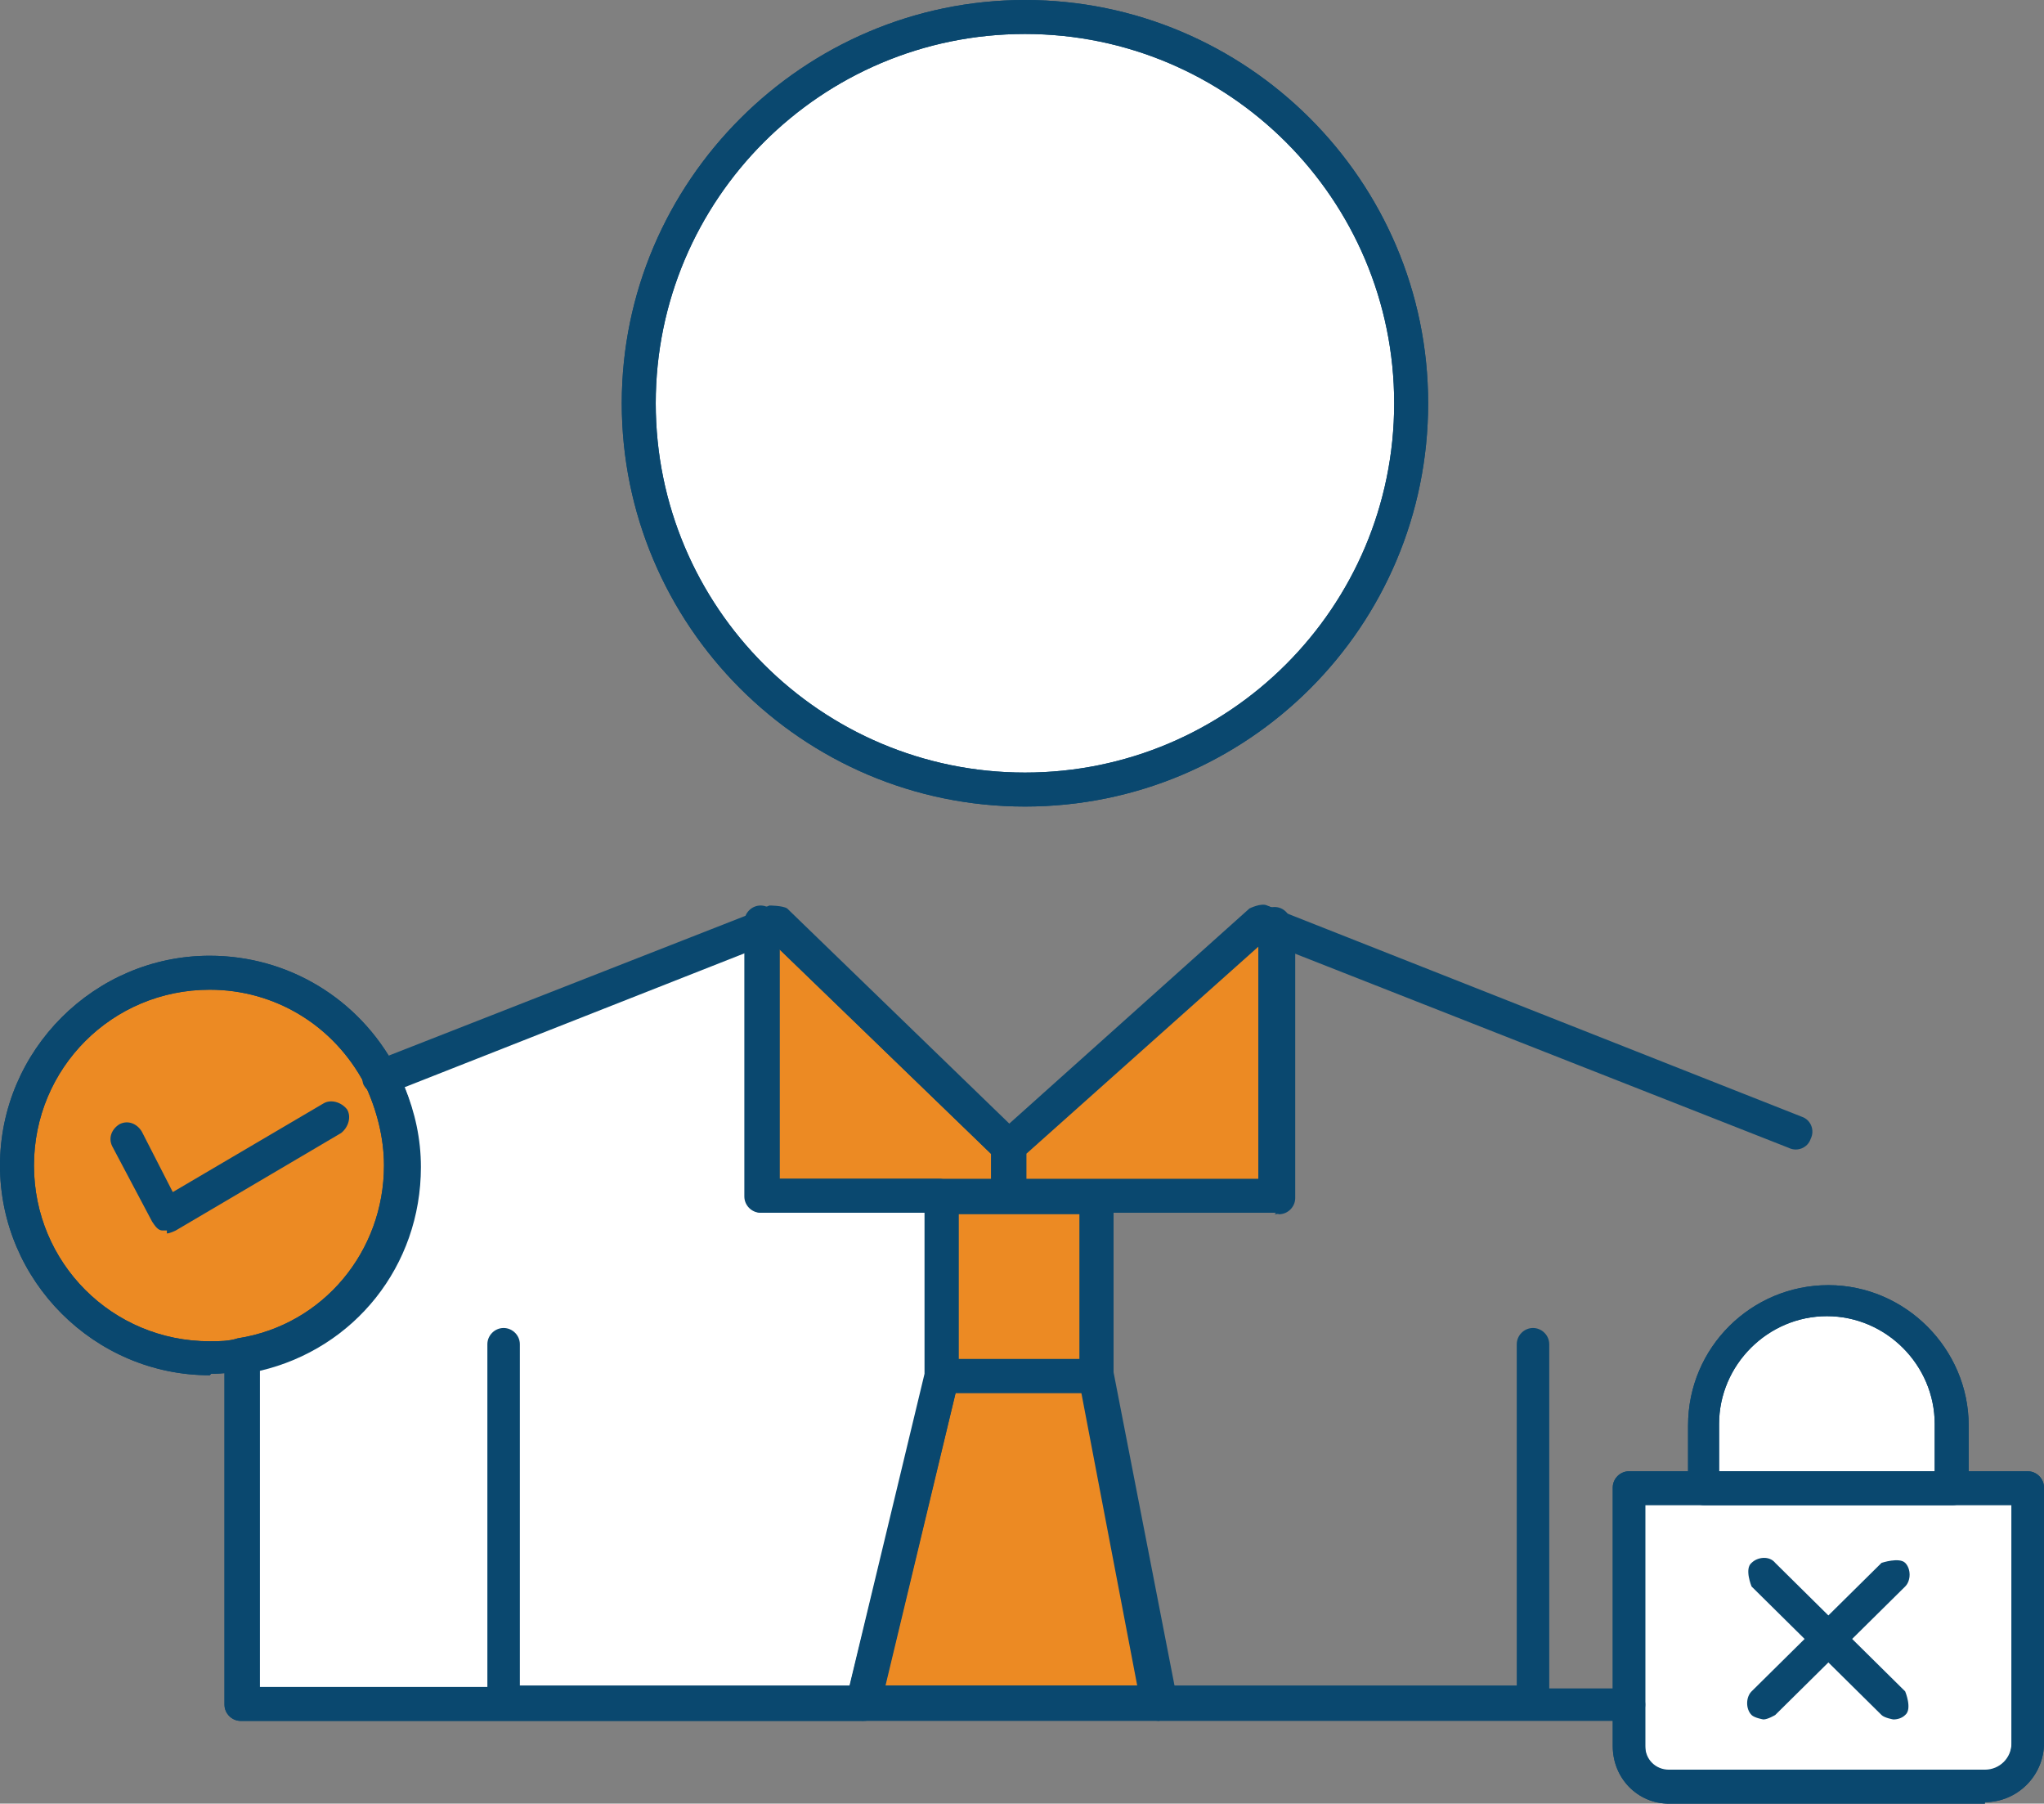
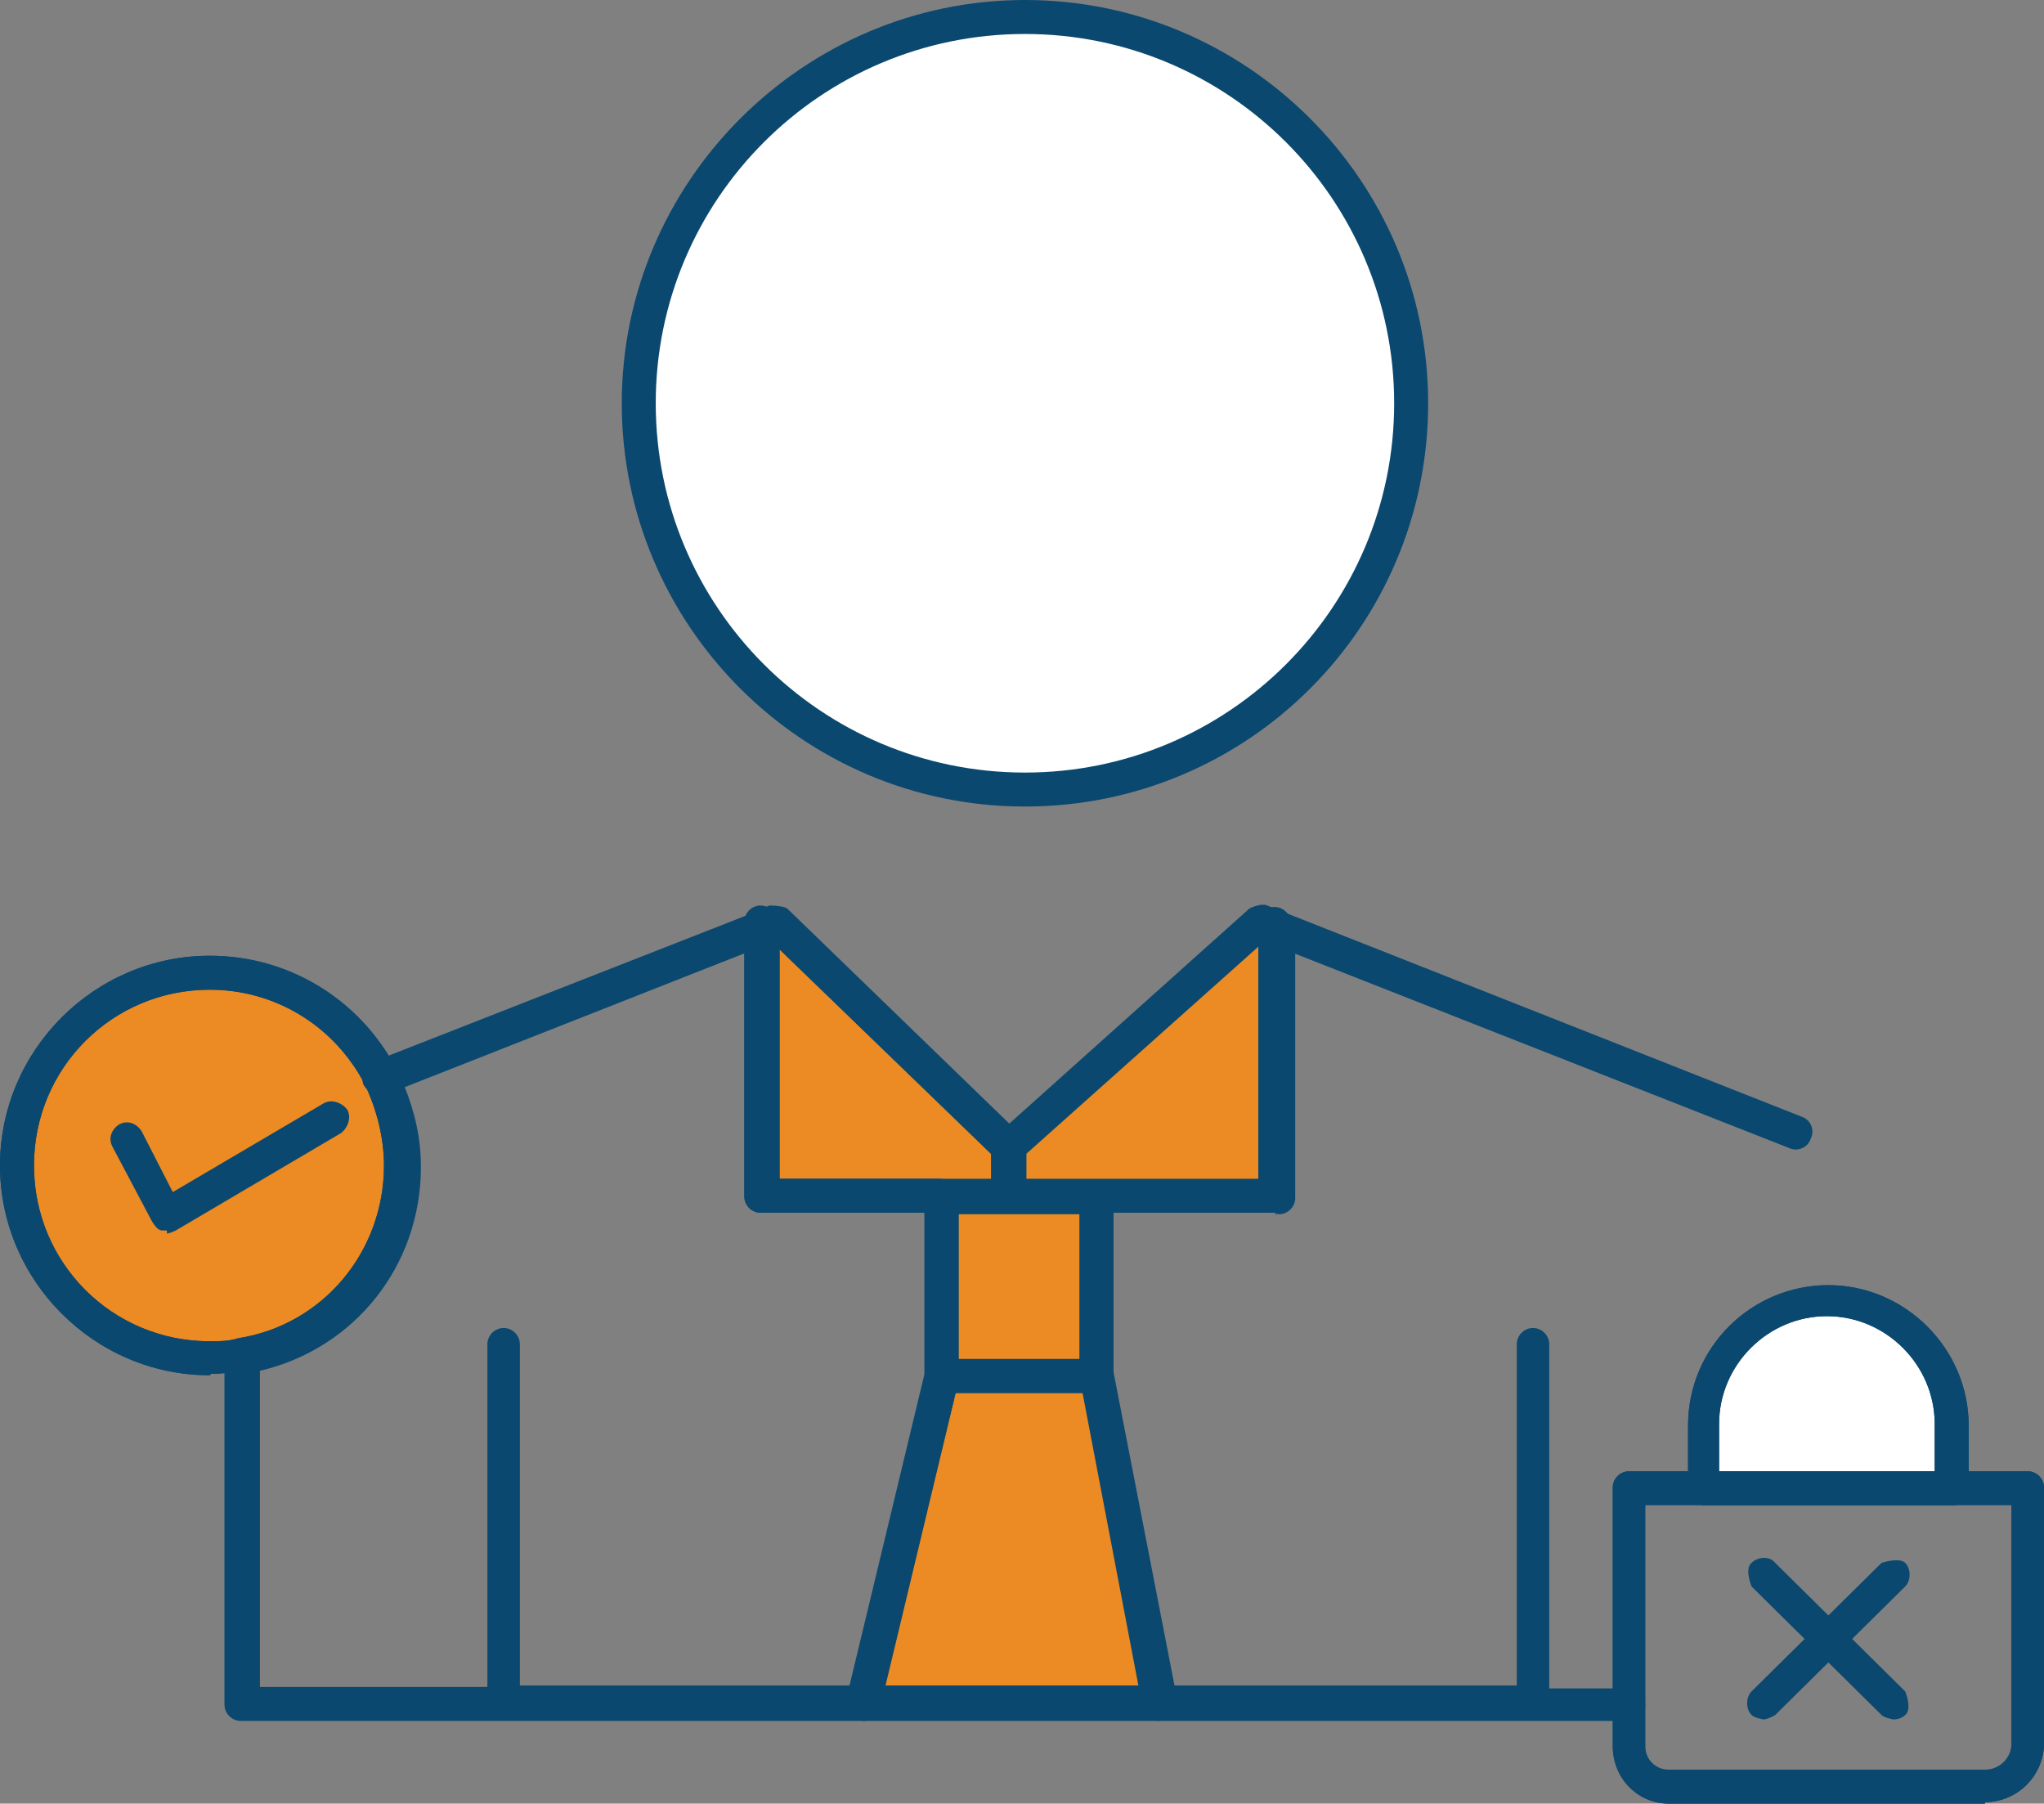
<svg xmlns="http://www.w3.org/2000/svg" id="Layer_2" viewBox="0 0 13.84 12.21">
  <rect x="0" y="0" width="13.84" height="12.21" fill="#808080" stroke="none" />
  <g id="_1">
    <polygon points="7.42 9.31 7.84 11.53 5.84 11.53 6.37 9.31 7.42 9.31" style="fill:#ec8a23;" />
-     <path d="m7.85,11.64s0,0,0,0h-2.01s-.07-.02-.09-.04c-.02-.03-.03-.06-.02-.1l.53-2.21c.01-.05.06-.09.11-.09h1.05c.05,0,.1.04.11.09l.42,2.19s.01.03.01.05c0,.06-.05.11-.11.11Zm-1.87-.23h1.72l-.38-1.99h-.86l-.48,1.99Z" style="fill:#0a486f;" />
    <polygon points="7.42 8.1 7.42 9.31 6.37 9.31 6.37 8.1 6.83 8.1 7.42 8.1" style="fill:#ec8a23;" />
    <path d="m7.42,9.43h-1.05c-.06,0-.11-.05-.11-.11v-1.21c0-.06.05-.11.11-.11h1.05c.06,0,.11.05.11.11v1.21c0,.06-.05.11-.11.11Zm-.93-.23h.82v-.99h-.82v.99Z" style="fill:#0a486f;" />
    <polygon points="6.83 7.77 6.83 8.1 6.37 8.1 5.15 8.1 5.15 6.28 5.25 6.24 6.83 7.77" style="fill:#ec8a23;" />
    <path d="m6.83,8.21h-1.68c-.06,0-.11-.05-.11-.11v-1.82s.03-.09.07-.11l.1-.04s.09,0,.12.02l1.58,1.53s.03.05.03.08v.33c0,.06-.05.11-.11.11Zm-1.57-.23h1.45v-.17l-1.45-1.4v1.57Z" style="fill:#0a486f;" />
    <path d="m6.94.11c1.45,0,2.62,1.17,2.62,2.62s-1.17,2.62-2.62,2.62-2.62-1.17-2.62-2.62S5.5.11,6.94.11Z" style="fill:#fff;" />
    <path d="m6.94,5.46c-1.51,0-2.73-1.23-2.73-2.73S5.44,0,6.94,0s2.73,1.22,2.73,2.73-1.22,2.73-2.73,2.73ZM6.94.23c-1.38,0-2.5,1.12-2.5,2.5s1.12,2.5,2.5,2.5,2.5-1.12,2.5-2.5S8.32.23,6.94.23Z" style="fill:#0a486f;" />
    <polygon points="8.64 6.28 8.64 8.1 7.42 8.1 6.83 8.1 6.83 7.77 8.54 6.24 8.64 6.28" style="fill:#ec8a23;" />
    <path d="m8.64,8.21h-1.8c-.06,0-.11-.05-.11-.11v-.33s.01-.06.04-.08l1.71-1.53s.08-.04.12-.02l.1.04s.07.06.07.11v1.82c0,.06-.05.11-.11.11Zm-1.69-.23h1.58v-1.58l-1.58,1.41v.17Z" style="fill:#0a486f;" />
-     <path d="m6.37,8.1v1.21l-.53,2.21h0s-4.21,0-4.21,0v-2.35h0c.62-.1,1.09-.64,1.09-1.29,0-.22-.05-.42-.15-.6l2.58-1.01v1.82h1.22Z" style="fill:#fff;" />
    <path d="m5.84,11.65H1.63c-.06,0-.11-.05-.11-.11v-2.35c0-.06.04-.11.1-.11.58-.09.99-.59.99-1.17,0-.19-.05-.38-.13-.55-.02-.03-.02-.06,0-.09.01-.03.03-.05.06-.07l2.58-1.01s.07,0,.11.01c.03.02.05.06.05.09v1.71h1.1c.06,0,.11.05.11.11v1.21s0,.02,0,.03l-.53,2.21c-.01.05-.06.09-.11.09Zm-4.09-.23h4l.51-2.12v-1.09h-1.1c-.06,0-.11-.05-.11-.11v-1.65l-2.31.91c.07.17.11.35.11.54,0,.67-.45,1.23-1.09,1.38v2.15Z" style="fill:#0a486f;" />
    <path d="m2.72,7.9c0,.65-.47,1.18-1.09,1.28-.07.01-.14.02-.21.02-.72,0-1.3-.58-1.3-1.3s.58-1.3,1.3-1.3c.5,0,.94.29,1.16.7.09.18.15.38.15.6Z" style="fill:#ec8a23;" />
    <path d="m1.42,9.31c-.78,0-1.42-.64-1.42-1.42s.64-1.42,1.42-1.42c.53,0,1.01.29,1.26.76.1.2.16.42.16.65,0,.7-.5,1.29-1.18,1.4-.08.01-.15.02-.23.02Zm0-2.61c-.66,0-1.19.53-1.19,1.19s.53,1.19,1.19,1.19c.06,0,.13,0,.19-.02.58-.09.99-.59.99-1.17,0-.19-.05-.38-.13-.55-.21-.4-.61-.64-1.05-.64Z" style="fill:#0a486f;" />
    <path d="m12.38,8.81c.46,0,.84.38.84.84v.43h-1.68v-.43c0-.46.38-.84.84-.84Z" style="fill:#fff;" />
    <path d="m13.22,10.19h-1.68c-.06,0-.11-.05-.11-.11v-.43c0-.53.43-.95.95-.95s.95.43.95.95v.43c0,.06-.05.11-.11.11Zm-1.57-.23h1.45v-.32c0-.4-.33-.73-.73-.73s-.73.33-.73.73v.32Z" style="fill:#0a486f;" />
-     <path d="m13.73,10.08v1.73c0,.16-.13.29-.29.29h-2.14c-.15,0-.27-.12-.27-.27v-1.75h2.7Z" style="fill:#fff;" />
    <path d="m13.44,12.21h-2.14c-.21,0-.38-.17-.38-.39v-1.75c0-.06.05-.11.11-.11h2.7c.06,0,.11.05.11.11v1.73c0,.22-.18.4-.4.4Zm-2.3-2.02v1.64c0,.09.07.16.16.16h2.14c.1,0,.18-.08.18-.18v-1.62h-2.48Z" style="fill:#0a486f;" />
-     <path d="m6.94,5.46c-1.51,0-2.73-1.23-2.73-2.73S5.44,0,6.94,0s2.73,1.22,2.73,2.73-1.22,2.73-2.73,2.73ZM6.94.23c-1.38,0-2.5,1.12-2.5,2.5s1.12,2.5,2.5,2.5,2.5-1.12,2.5-2.5S8.32.23,6.94.23Z" style="fill:#0a486f;" />
    <path d="m6.83,7.88s-.06-.01-.08-.03l-1.53-1.48-2.61,1.03c-.06.02-.12,0-.15-.06-.02-.06,0-.12.06-.15l2.68-1.05s.09,0,.12.02l1.51,1.45,1.63-1.46s.08-.04.12-.02l.1.04,3.52,1.39c.06.02.09.09.06.15-.02.06-.09.09-.15.06l-3.56-1.4-1.65,1.48s-.05.03-.08.03Z" style="fill:#0a486f;" />
-     <path d="m5.84,11.65H1.63c-.06,0-.11-.05-.11-.11v-2.35c0-.06.05-.11.11-.11s.11.05.11.11v2.24h4.09c.06,0,.11.05.11.11s-.05.11-.11.11Z" style="fill:#0a486f;" />
    <path d="m11.03,11.65h-3.18c-.06,0-.11-.05-.11-.11s.05-.11.11-.11h3.18c.06,0,.11.05.11.11s-.05.11-.11.11Z" style="fill:#0a486f;" />
    <path d="m10.38,11.64H3.41c-.06,0-.11-.05-.11-.11v-2.43c0-.06.05-.11.11-.11s.11.05.11.11v2.31h6.75v-2.31c0-.06.05-.11.11-.11s.11.05.11.11v2.43c0,.06-.05.11-.11.11Z" style="fill:#0a486f;" />
    <path d="m6.37,8.21h-1.22c-.06,0-.11-.05-.11-.11v-1.86c0-.06.05-.11.11-.11s.11.05.11.11v1.74h1.1c.06,0,.11.05.11.11s-.05.11-.11.11Z" style="fill:#0a486f;" />
    <path d="m8.64,8.21h-1.22c-.06,0-.11-.05-.11-.11s.05-.11.11-.11h1.1v-1.74c0-.06.05-.11.11-.11s.11.05.11.11v1.86c0,.06-.05.11-.11.11Z" style="fill:#0a486f;" />
    <path d="m7.42,9.43c-.06,0-.11-.05-.11-.11v-1.1h-.82v1.1c0,.06-.05.11-.11.11s-.11-.05-.11-.11v-1.21c0-.06.05-.11.11-.11h1.05c.06,0,.11.05.11.11v1.21c0,.06-.05.11-.11.11Z" style="fill:#0a486f;" />
    <path d="m7.85,11.65h-2.01s-.07-.02-.09-.04c-.02-.03-.03-.06-.02-.1l.54-2.22c.01-.05.06-.09.11-.09h1.05c.05,0,.1.04.11.09l.43,2.21s0,.07-.02.1c-.02.03-.05.04-.09.04Zm-1.87-.23h1.73l-.38-1.99h-.86l-.48,1.99Z" style="fill:#0a486f;" />
    <path d="m13.44,12.21h-2.14c-.21,0-.38-.17-.38-.39v-1.75c0-.06.05-.11.11-.11h.51c.06,0,.11.05.11.11s-.05.11-.11.11h-.4v1.64c0,.09.07.16.16.16h2.14c.1,0,.18-.08.18-.18v-1.62h-.4c-.06,0-.11-.05-.11-.11s.05-.11.11-.11h.51c.06,0,.11.05.11.11v1.73c0,.22-.18.4-.4.4Z" style="fill:#0a486f;" />
    <path d="m13.22,10.19h-1.68c-.06,0-.11-.05-.11-.11v-.43c0-.53.43-.95.95-.95s.95.43.95.95v.43c0,.06-.05.11-.11.11Zm-1.57-.23h1.45v-.32c0-.4-.33-.73-.73-.73s-.73.33-.73.73v.32Z" style="fill:#0a486f;" />
    <path d="m11.94,11.64s-.06-.01-.08-.03c-.04-.04-.04-.12,0-.16l.88-.87s.12-.04.16,0c.04.04.04.12,0,.16l-.88.87s-.05.03-.08.03Z" style="fill:#0a486f;" />
    <path d="m12.82,11.64s-.06-.01-.08-.03l-.88-.87s-.05-.12,0-.16c.04-.04.12-.05.16,0l.88.87s.05.12,0,.16c-.02.02-.05.03-.08.03Z" style="fill:#0a486f;" />
    <path d="m1.42,9.31c-.78,0-1.42-.64-1.42-1.42s.64-1.42,1.42-1.42c.53,0,1.01.29,1.26.76.1.2.16.42.16.65,0,.7-.5,1.29-1.18,1.4-.08.01-.15.02-.23.02Zm0-2.61c-.66,0-1.19.53-1.19,1.19s.53,1.19,1.19,1.19c.06,0,.13,0,.19-.02.58-.09.99-.59.99-1.17,0-.19-.05-.38-.13-.55-.21-.4-.61-.64-1.05-.64Z" style="fill:#0a486f;" />
    <path d="m1.13,8.33s-.02,0-.03,0c-.03,0-.05-.03-.07-.06l-.27-.51c-.03-.06,0-.12.05-.15.06-.03.12,0,.15.05l.21.41,1.02-.6c.05-.03.12-.01.16.04.03.05.01.12-.04.16l-1.12.66s-.04.02-.06.02Z" style="fill:#0a486f;" />
  </g>
</svg>